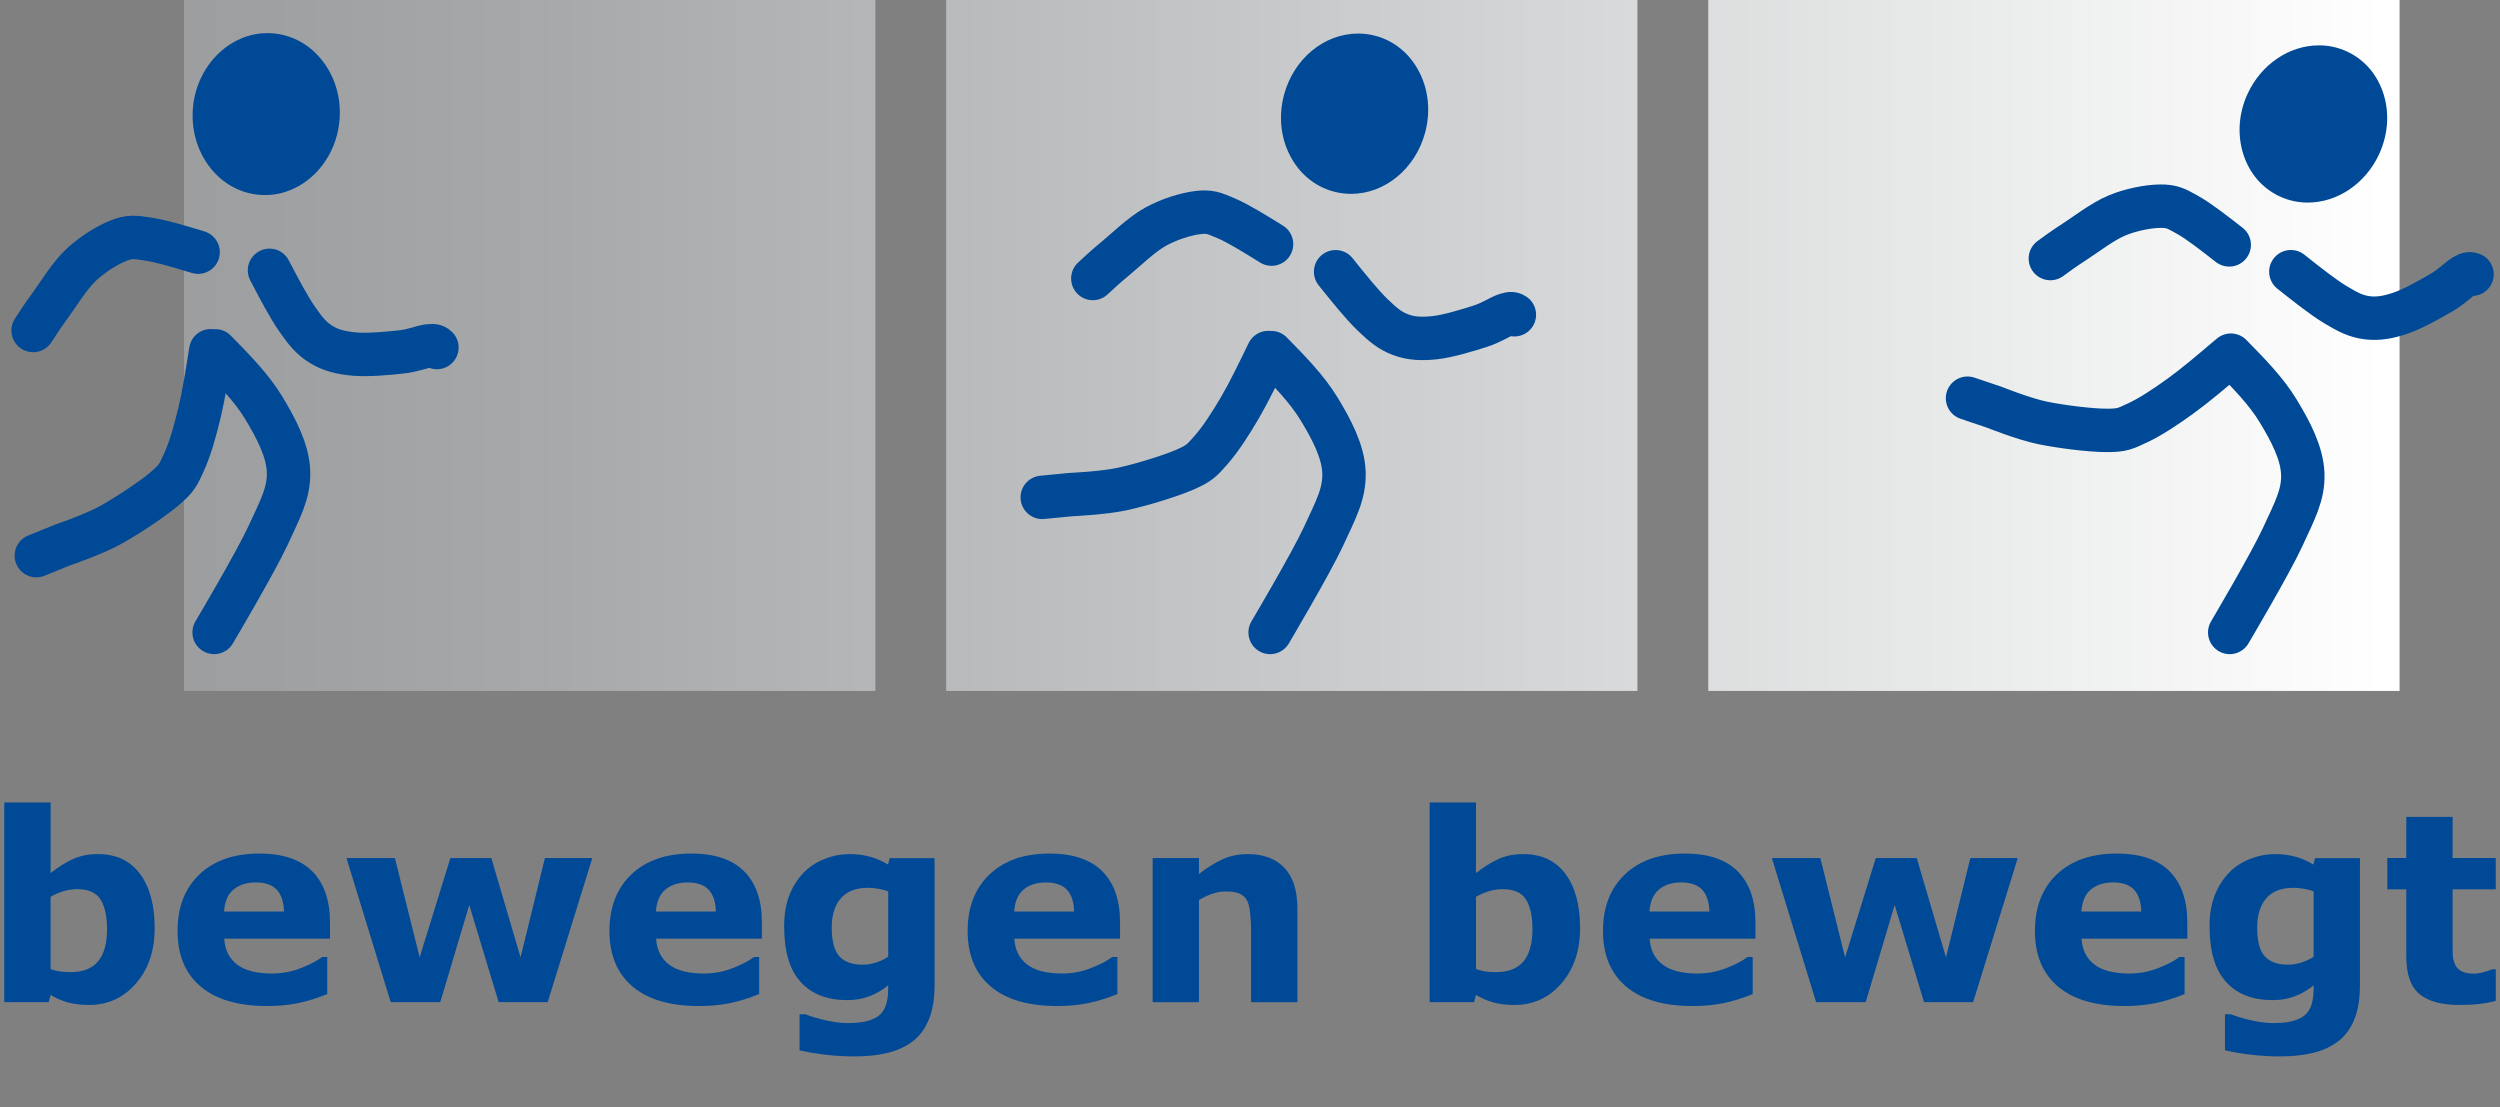
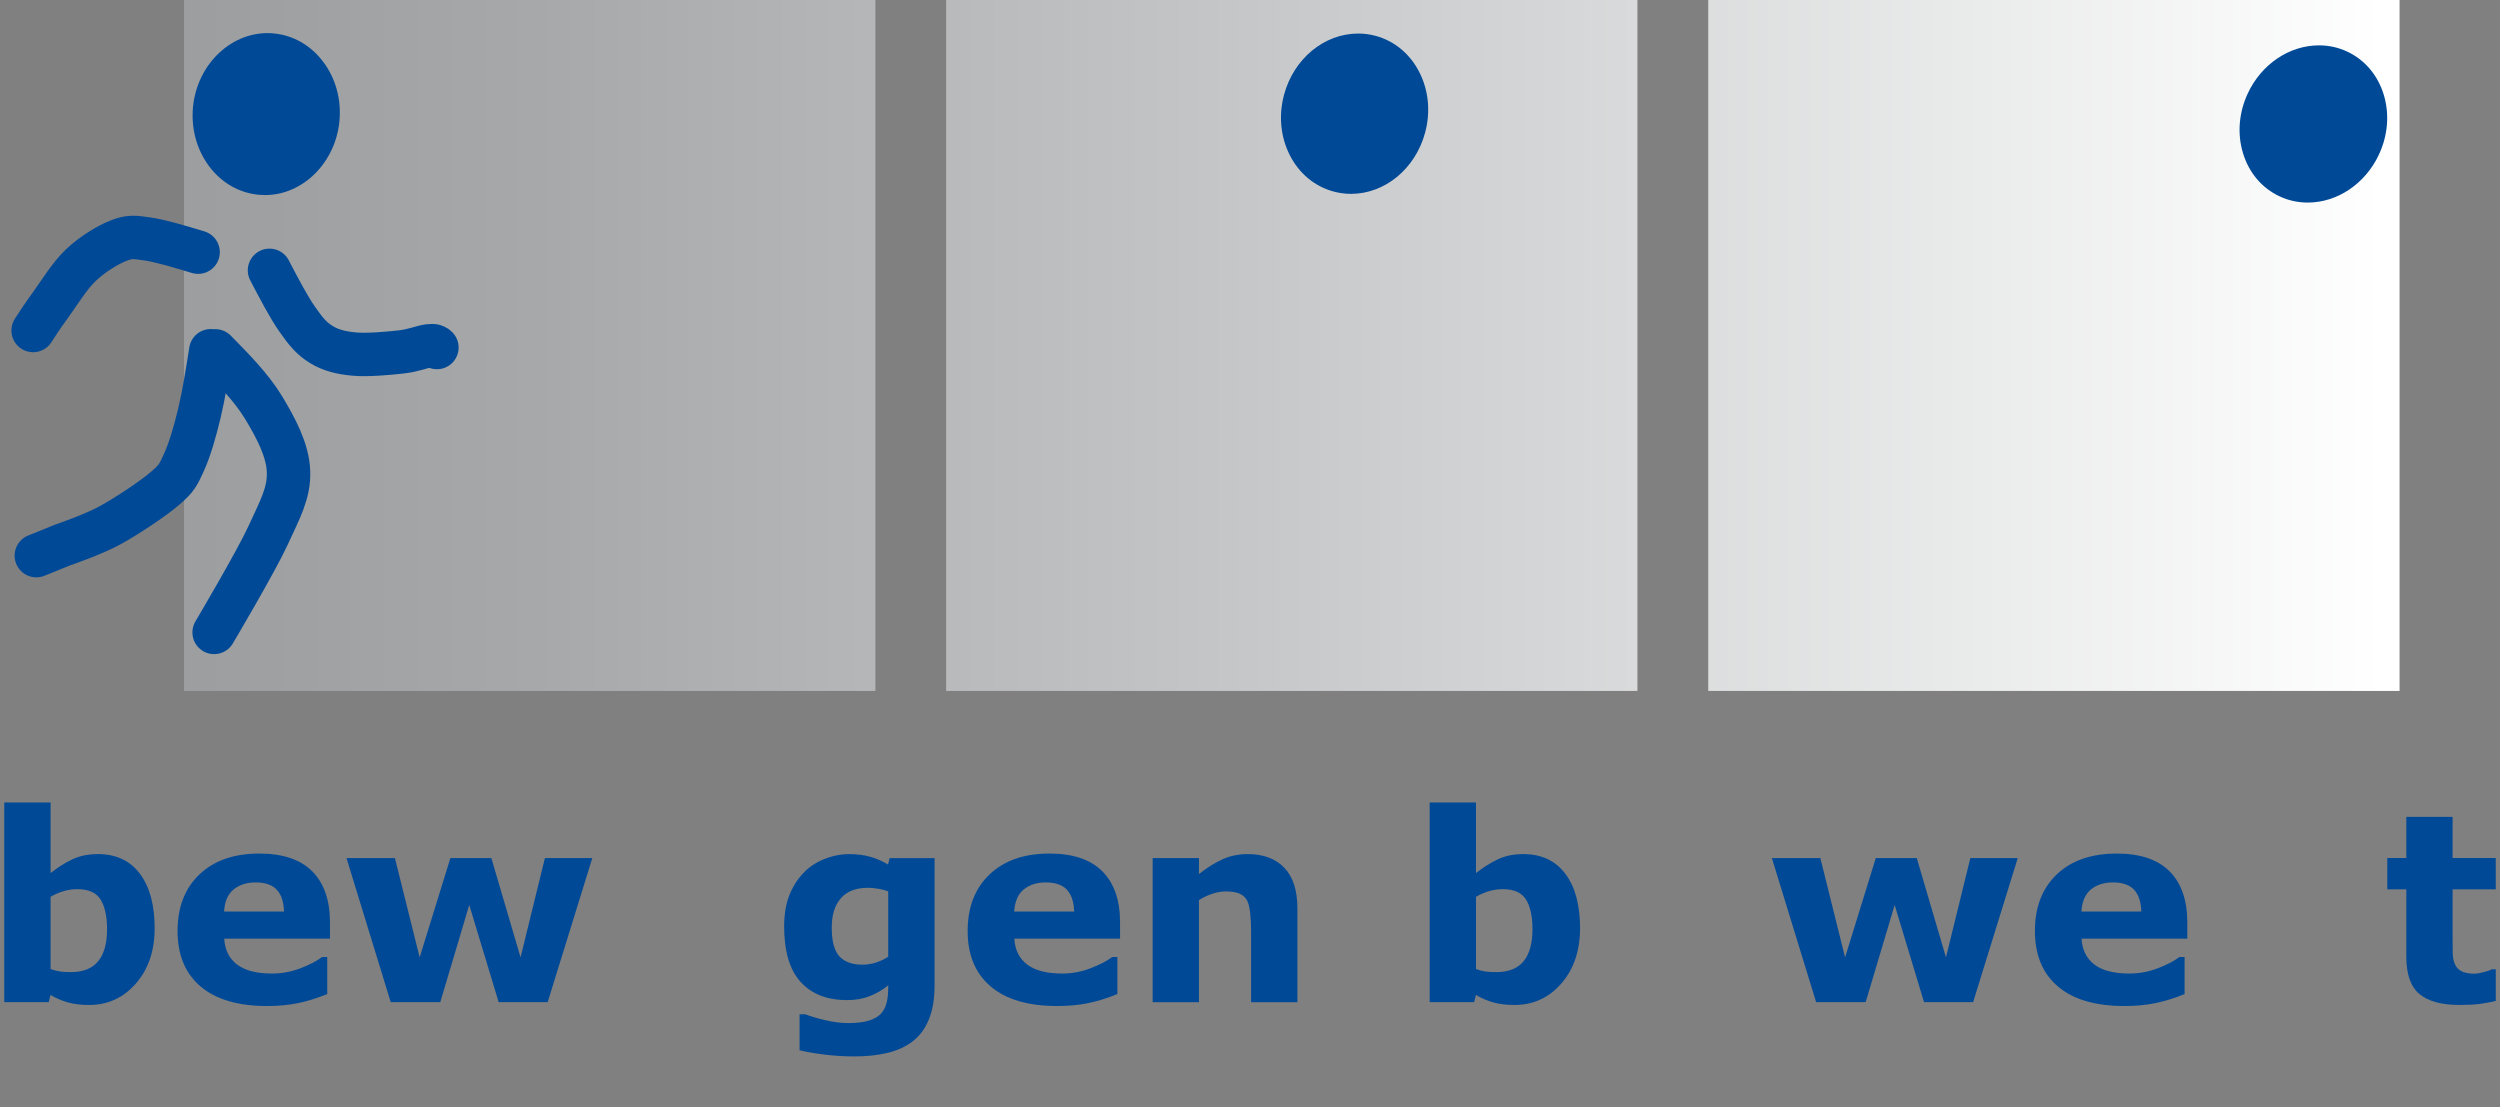
<svg xmlns="http://www.w3.org/2000/svg" xmlns:xlink="http://www.w3.org/1999/xlink" version="1.1" id="Ebene_1" x="0px" y="0px" width="90.167px" height="39.937px" viewBox="0 0 90.167 39.937" enable-background="new 0 0 90.167 39.937" xml:space="preserve">
  <rect x="0" y="0" width="90.167" height="39.937" fill="#808080" stroke="none" />
  <g>
    <defs>
      <path id="SVGID_1_" d="M6.638,24.92h24.934V0H6.638V24.92z M34.124,24.92h24.933V0H34.124V24.92z M61.611,24.92h24.934V0H61.611    V24.92z" />
    </defs>
    <clipPath id="SVGID_2_">
      <use xlink:href="#SVGID_1_" overflow="visible" />
    </clipPath>
    <linearGradient id="SVGID_3_" gradientUnits="userSpaceOnUse" x1="-95.621" y1="110.126" x2="-94.621" y2="110.126" gradientTransform="matrix(79.907 0 0 -79.907 7647.451 8812.329)">
      <stop offset="0" style="stop-color:#9C9E9F" />
      <stop offset="0.154" style="stop-color:#A6A8AA" />
      <stop offset="0.434" style="stop-color:#C1C2C4" />
      <stop offset="0.807" style="stop-color:#E9EAEA" />
      <stop offset="1" style="stop-color:#FFFFFF" />
    </linearGradient>
    <rect x="6.638" clip-path="url(#SVGID_2_)" fill="url(#SVGID_3_)" width="79.907" height="24.92" />
  </g>
  <path fill="none" stroke="#004996" stroke-width="1.566" stroke-linecap="round" stroke-linejoin="round" stroke-miterlimit="10" d="  M1.31,20.04l0.956-0.387c0,0,1.103-0.375,1.717-0.715s1.525-0.943,1.967-1.322c0.442-0.379,0.479-0.496,0.687-0.947  c0.207-0.452,0.393-1.094,0.554-1.764s0.286-1.463,0.41-2.255 M7.723,22.809L7.723,22.809c0,0,1.493-2.519,1.939-3.485  c0.447-0.968,0.771-1.549,0.744-2.319c-0.025-0.771-0.462-1.581-0.901-2.308c-0.441-0.725-1.091-1.385-1.74-2.043 M9.72,9.75  c0.346,0.662,0.692,1.325,1.005,1.771c0.311,0.446,0.522,0.697,0.865,0.905c0.342,0.209,0.708,0.3,1.188,0.344  c0.479,0.045,1.245-0.028,1.691-0.077c0.446-0.049,0.772-0.193,0.986-0.219c0.216-0.027,0.26,0.017,0.303,0.06 M1.195,11.92  c0.163-0.254,0.327-0.509,0.614-0.901c0.286-0.393,0.695-1.065,1.105-1.454c0.411-0.39,0.96-0.728,1.361-0.885  c0.401-0.158,0.567-0.131,1.045-0.061C5.8,8.688,6.473,8.892,7.145,9.095" />
  <path fill="#004996" d="M7.219,3.907c0.128-1.464,1.299-2.558,2.615-2.443c1.314,0.115,2.277,1.396,2.149,2.86  s-1.299,2.558-2.614,2.443C8.054,6.652,7.091,5.371,7.219,3.907" />
  <path fill="#004996" d="M11.658,2.231c-0.451-0.6-1.091-0.965-1.802-1.027c-1.462-0.128-2.759,1.095-2.897,2.68  C6.892,4.656,7.1,5.407,7.544,5.999c0.451,0.6,1.091,0.965,1.803,1.027c0.07,0.006,0.142,0.009,0.213,0.009  c1.373,0,2.552-1.181,2.684-2.689C12.312,3.574,12.104,2.823,11.658,2.231" />
-   <path fill="none" stroke="#004996" stroke-width="1.566" stroke-linecap="round" stroke-linejoin="round" stroke-miterlimit="10" d="  M45.861,8.804c-0.597-0.371-1.194-0.741-1.637-0.931C43.78,7.684,43.627,7.615,43.2,7.667c-0.426,0.051-1.04,0.241-1.534,0.516  c-0.495,0.276-1.058,0.827-1.433,1.137s-0.597,0.517-0.818,0.724 M48.171,9.801c0.47,0.586,0.939,1.172,1.331,1.551  c0.393,0.379,0.648,0.585,1.023,0.723s0.75,0.155,1.228,0.104c0.478-0.052,1.21-0.276,1.638-0.414  c0.426-0.138,0.716-0.345,0.921-0.413c0.204-0.069,0.255-0.035,0.307,0 M45.739,12.716c-0.344,0.71-0.688,1.423-1.031,2.009  s-0.705,1.138-1.031,1.506c-0.327,0.367-0.396,0.469-0.929,0.703c-0.532,0.234-1.582,0.553-2.27,0.703s-1.856,0.201-1.856,0.201  l-1.031,0.1 M45.851,12.718c0.645,0.656,1.289,1.311,1.726,2.032c0.437,0.72,0.869,1.525,0.896,2.291  c0.025,0.767-0.295,1.345-0.739,2.306s-1.925,3.463-1.925,3.463" />
  <path fill="#004996" d="M51.194,2.609c-0.337-0.666-0.9-1.134-1.585-1.317c-0.204-0.055-0.414-0.082-0.624-0.082  c-1.226,0-2.325,0.908-2.674,2.209c-0.199,0.745-0.127,1.517,0.206,2.173c0.337,0.666,0.9,1.134,1.585,1.317  c0.204,0.055,0.414,0.083,0.624,0.083c1.226,0,2.324-0.909,2.674-2.21C51.6,4.037,51.527,3.265,51.194,2.609" />
-   <path fill="none" stroke="#004996" stroke-width="1.566" stroke-linecap="round" stroke-linejoin="round" stroke-miterlimit="10" d="  M80.401,8.832c-0.545-0.425-1.089-0.85-1.503-1.083c-0.414-0.232-0.557-0.316-0.98-0.313c-0.423,0.003-1.045,0.12-1.56,0.332  c-0.516,0.213-1.126,0.686-1.527,0.945c-0.402,0.26-0.641,0.436-0.881,0.612 M82.624,9.799c0.576,0.457,1.152,0.914,1.61,1.191  c0.458,0.277,0.748,0.419,1.139,0.47c0.39,0.05,0.754-0.014,1.203-0.165c0.448-0.152,1.106-0.523,1.487-0.746  c0.381-0.222,0.615-0.482,0.798-0.591c0.183-0.11,0.239-0.088,0.296-0.066 M80.386,12.871c-0.601,0.512-1.202,1.024-1.752,1.421  c-0.549,0.398-1.1,0.757-1.543,0.962c-0.443,0.206-0.547,0.271-1.118,0.269c-0.572,0-1.639-0.133-2.313-0.272  s-1.737-0.565-1.737-0.565l-0.961-0.324 M80.46,12.81c0.639,0.65,1.276,1.298,1.708,2.013c0.434,0.714,0.86,1.512,0.886,2.271  c0.026,0.761-0.292,1.331-0.73,2.284c-0.439,0.953-1.905,3.432-1.905,3.432" />
  <path fill="#004996" d="M85.975,3.418C85.76,2.71,85.29,2.157,84.654,1.86c-0.319-0.149-0.661-0.224-1.016-0.224  c-1.069,0-2.077,0.68-2.567,1.732c-0.324,0.693-0.385,1.459-0.173,2.156c0.214,0.708,0.683,1.261,1.32,1.558  c0.318,0.149,0.66,0.224,1.016,0.224c1.068,0,2.076-0.68,2.567-1.732C86.124,4.881,86.187,4.116,85.975,3.418" />
  <g>
    <path fill="#004996" d="M5.578,33.475c0,0.817-0.226,1.483-0.678,1.998c-0.451,0.517-1.014,0.773-1.688,0.773   c-0.29,0-0.544-0.031-0.763-0.092c-0.219-0.062-0.428-0.151-0.624-0.269l-0.069,0.259H0.154v-7.201h1.671v2.546   c0.256-0.203,0.517-0.369,0.783-0.495c0.267-0.127,0.573-0.19,0.923-0.19c0.655,0,1.161,0.237,1.516,0.711   S5.578,32.641,5.578,33.475z M3.861,33.509c0-0.462-0.079-0.817-0.235-1.068c-0.157-0.249-0.438-0.372-0.841-0.372   c-0.157,0-0.318,0.023-0.485,0.07c-0.165,0.049-0.323,0.116-0.475,0.206v2.606c0.12,0.043,0.234,0.072,0.342,0.088   c0.107,0.015,0.236,0.022,0.388,0.022c0.44,0,0.768-0.13,0.983-0.389C3.754,34.415,3.861,34.026,3.861,33.509z" />
    <path fill="#004996" d="M11.899,33.854H8.087c0.024,0.406,0.18,0.719,0.465,0.935s0.706,0.323,1.261,0.323   c0.352,0,0.692-0.062,1.022-0.19c0.33-0.126,0.591-0.261,0.782-0.406h0.186v1.337c-0.377,0.151-0.731,0.262-1.064,0.329   s-0.702,0.102-1.106,0.102c-1.043,0-1.842-0.234-2.396-0.703c-0.556-0.47-0.833-1.137-0.833-2.004c0-0.858,0.262-1.538,0.788-2.039   s1.247-0.753,2.164-0.753c0.845,0,1.48,0.215,1.907,0.642c0.425,0.428,0.638,1.043,0.638,1.844V33.854z M10.243,32.877   c-0.01-0.348-0.096-0.611-0.26-0.786c-0.163-0.176-0.417-0.265-0.763-0.265c-0.321,0-0.585,0.085-0.792,0.251   c-0.207,0.167-0.322,0.433-0.347,0.8H10.243z" />
    <path fill="#004996" d="M21.363,30.947l-1.61,5.197h-1.768l-1.06-3.504l-1.046,3.504h-1.787l-1.596-5.197h1.747l0.893,3.583   l1.108-3.583h1.477l1.054,3.583l0.878-3.583H21.363z" />
-     <path fill="#004996" d="M27.477,33.854h-3.813c0.024,0.406,0.18,0.719,0.466,0.935c0.285,0.216,0.705,0.323,1.261,0.323   c0.352,0,0.692-0.062,1.022-0.19c0.331-0.126,0.591-0.261,0.782-0.406h0.186v1.337c-0.377,0.151-0.731,0.262-1.065,0.329   c-0.333,0.067-0.701,0.102-1.105,0.102c-1.043,0-1.842-0.234-2.397-0.703c-0.555-0.47-0.833-1.137-0.833-2.004   c0-0.858,0.264-1.538,0.789-2.039c0.526-0.501,1.248-0.753,2.163-0.753c0.846,0,1.481,0.215,1.907,0.642   c0.426,0.428,0.639,1.043,0.639,1.844V33.854z M25.819,32.877c-0.009-0.348-0.095-0.611-0.258-0.786   c-0.164-0.176-0.419-0.265-0.765-0.265c-0.32,0-0.585,0.085-0.791,0.251c-0.207,0.167-0.323,0.433-0.348,0.8H25.819z" />
    <path fill="#004996" d="M33.706,35.548c0,0.486-0.069,0.898-0.209,1.23c-0.139,0.333-0.333,0.595-0.583,0.782   c-0.25,0.19-0.551,0.329-0.904,0.415c-0.354,0.084-0.752,0.127-1.196,0.127c-0.36,0-0.717-0.023-1.066-0.065   c-0.351-0.043-0.653-0.095-0.91-0.157v-1.3h0.204c0.203,0.079,0.451,0.153,0.743,0.219c0.293,0.066,0.555,0.1,0.786,0.1   c0.308,0,0.559-0.027,0.751-0.085s0.339-0.139,0.441-0.243c0.096-0.1,0.164-0.226,0.208-0.38c0.042-0.155,0.064-0.34,0.064-0.555   v-0.099c-0.2,0.164-0.422,0.295-0.666,0.39c-0.243,0.096-0.515,0.144-0.813,0.144c-0.727,0-1.287-0.22-1.682-0.658   c-0.396-0.437-0.592-1.104-0.592-1.998c0-0.428,0.06-0.798,0.18-1.11c0.12-0.312,0.29-0.584,0.509-0.814   c0.203-0.217,0.454-0.385,0.75-0.504c0.298-0.121,0.603-0.182,0.914-0.182c0.28,0,0.535,0.033,0.765,0.1s0.438,0.158,0.627,0.276   l0.06-0.232h1.62V35.548z M32.035,34.506V32.15c-0.095-0.04-0.213-0.071-0.351-0.094c-0.14-0.024-0.264-0.036-0.374-0.036   c-0.438,0-0.766,0.126-0.984,0.378c-0.219,0.251-0.328,0.603-0.328,1.054c0,0.499,0.094,0.847,0.28,1.045   c0.186,0.197,0.462,0.296,0.828,0.296c0.166,0,0.33-0.026,0.49-0.077C31.757,34.662,31.902,34.593,32.035,34.506z" />
    <path fill="#004996" d="M40.396,33.854h-3.812c0.023,0.406,0.179,0.719,0.465,0.935c0.285,0.216,0.705,0.323,1.261,0.323   c0.352,0,0.692-0.062,1.022-0.19c0.33-0.126,0.591-0.261,0.782-0.406h0.186v1.337c-0.377,0.151-0.731,0.262-1.065,0.329   c-0.333,0.067-0.701,0.102-1.105,0.102c-1.043,0-1.842-0.234-2.397-0.703c-0.555-0.47-0.833-1.137-0.833-2.004   c0-0.858,0.264-1.538,0.79-2.039c0.525-0.501,1.246-0.753,2.163-0.753c0.845,0,1.48,0.215,1.906,0.642   c0.426,0.428,0.638,1.043,0.638,1.844V33.854z M38.741,32.877c-0.01-0.348-0.096-0.611-0.26-0.786   c-0.163-0.176-0.418-0.265-0.763-0.265c-0.321,0-0.586,0.085-0.792,0.251c-0.207,0.167-0.323,0.433-0.348,0.8H38.741z" />
    <path fill="#004996" d="M46.793,36.145h-1.67v-2.578c0-0.209-0.012-0.418-0.033-0.628c-0.021-0.206-0.059-0.36-0.111-0.459   c-0.062-0.113-0.151-0.197-0.271-0.249c-0.118-0.053-0.285-0.08-0.497-0.08c-0.151,0-0.305,0.025-0.46,0.075   c-0.156,0.048-0.325,0.127-0.508,0.235v3.684h-1.67v-5.197h1.67v0.574c0.296-0.23,0.58-0.409,0.853-0.532   c0.273-0.123,0.576-0.186,0.909-0.186c0.56,0,0.999,0.163,1.314,0.491c0.316,0.328,0.474,0.815,0.474,1.466V36.145z" />
    <path fill="#004996" d="M56.988,33.475c0,0.817-0.228,1.483-0.677,1.998c-0.451,0.517-1.015,0.773-1.69,0.773   c-0.289,0-0.543-0.031-0.762-0.092c-0.219-0.062-0.428-0.151-0.625-0.269l-0.069,0.259h-1.601v-7.201h1.67v2.546   c0.256-0.203,0.519-0.369,0.785-0.495c0.264-0.127,0.571-0.19,0.921-0.19c0.655,0,1.161,0.237,1.517,0.711   C56.812,31.988,56.988,32.641,56.988,33.475z M55.271,33.509c0-0.462-0.078-0.817-0.234-1.068c-0.157-0.249-0.437-0.372-0.84-0.372   c-0.158,0-0.319,0.023-0.484,0.07c-0.168,0.049-0.325,0.116-0.478,0.206v2.606c0.12,0.043,0.235,0.072,0.344,0.088   c0.106,0.015,0.235,0.022,0.388,0.022c0.438,0,0.768-0.13,0.982-0.389C55.162,34.415,55.271,34.026,55.271,33.509z" />
-     <path fill="#004996" d="M63.311,33.854h-3.813c0.023,0.406,0.179,0.719,0.465,0.935c0.285,0.216,0.705,0.323,1.26,0.323   c0.354,0,0.693-0.062,1.024-0.19c0.328-0.126,0.591-0.261,0.782-0.406h0.185v1.337c-0.376,0.151-0.73,0.262-1.063,0.329   c-0.334,0.067-0.702,0.102-1.106,0.102c-1.044,0-1.842-0.234-2.396-0.703c-0.556-0.47-0.834-1.137-0.834-2.004   c0-0.858,0.263-1.538,0.788-2.039c0.526-0.501,1.248-0.753,2.165-0.753c0.845,0,1.48,0.215,1.906,0.642   c0.425,0.428,0.639,1.043,0.639,1.844V33.854z M61.653,32.877c-0.01-0.348-0.097-0.611-0.26-0.786   c-0.164-0.176-0.418-0.265-0.762-0.265c-0.322,0-0.585,0.085-0.792,0.251c-0.207,0.167-0.323,0.433-0.347,0.8H61.653z" />
    <path fill="#004996" d="M72.774,30.947l-1.61,5.197h-1.77l-1.06-3.504l-1.045,3.504h-1.787l-1.597-5.197h1.749l0.892,3.583   l1.108-3.583h1.477l1.054,3.583l0.879-3.583H72.774z" />
    <path fill="#004996" d="M78.887,33.854h-3.812c0.023,0.406,0.18,0.719,0.465,0.935s0.705,0.323,1.261,0.323   c0.352,0,0.691-0.062,1.023-0.19c0.329-0.126,0.591-0.261,0.781-0.406h0.186v1.337c-0.376,0.151-0.731,0.262-1.063,0.329   c-0.335,0.067-0.703,0.102-1.106,0.102c-1.045,0-1.842-0.234-2.397-0.703c-0.555-0.47-0.832-1.137-0.832-2.004   c0-0.858,0.262-1.538,0.787-2.039s1.249-0.753,2.164-0.753c0.846,0,1.481,0.215,1.906,0.642c0.426,0.428,0.639,1.043,0.639,1.844   V33.854z M77.23,32.877c-0.01-0.348-0.097-0.611-0.26-0.786c-0.163-0.176-0.418-0.265-0.763-0.265   c-0.321,0-0.585,0.085-0.791,0.251c-0.207,0.167-0.323,0.433-0.347,0.8H77.23z" />
-     <path fill="#004996" d="M85.115,35.548c0,0.486-0.069,0.898-0.207,1.23c-0.139,0.333-0.333,0.595-0.582,0.782   c-0.251,0.19-0.552,0.329-0.906,0.415c-0.353,0.084-0.752,0.127-1.195,0.127c-0.362,0-0.717-0.023-1.068-0.065   c-0.35-0.043-0.652-0.095-0.909-0.157v-1.3h0.206c0.201,0.079,0.45,0.153,0.741,0.219c0.293,0.066,0.556,0.1,0.786,0.1   c0.31,0,0.559-0.027,0.752-0.085c0.191-0.058,0.339-0.139,0.441-0.243c0.095-0.1,0.163-0.226,0.207-0.38   c0.043-0.155,0.064-0.34,0.064-0.555v-0.099c-0.2,0.164-0.422,0.295-0.665,0.39c-0.243,0.096-0.516,0.144-0.814,0.144   c-0.726,0-1.287-0.22-1.681-0.658c-0.396-0.437-0.593-1.104-0.593-1.998c0-0.428,0.061-0.798,0.181-1.11   c0.12-0.312,0.289-0.584,0.508-0.814c0.202-0.217,0.453-0.385,0.751-0.504c0.297-0.121,0.603-0.182,0.913-0.182   c0.28,0,0.535,0.033,0.765,0.1s0.438,0.158,0.626,0.276l0.061-0.232h1.619V35.548z M83.445,34.506V32.15   c-0.095-0.04-0.212-0.071-0.351-0.094c-0.138-0.024-0.264-0.036-0.374-0.036c-0.438,0-0.765,0.126-0.982,0.378   c-0.219,0.251-0.329,0.603-0.329,1.054c0,0.499,0.093,0.847,0.28,1.045c0.185,0.197,0.462,0.296,0.828,0.296   c0.166,0,0.329-0.026,0.488-0.077C83.168,34.662,83.312,34.593,83.445,34.506z" />
    <path fill="#004996" d="M90.013,36.1c-0.18,0.045-0.37,0.081-0.571,0.108c-0.198,0.025-0.444,0.038-0.734,0.038   c-0.647,0-1.129-0.131-1.446-0.394c-0.315-0.262-0.474-0.711-0.474-1.347v-2.429h-0.686v-1.13h0.686v-1.484h1.669v1.484h1.557v1.13   h-1.557v1.845c0,0.182,0.002,0.341,0.005,0.478c0.004,0.136,0.028,0.258,0.075,0.365c0.043,0.108,0.118,0.194,0.228,0.258   c0.109,0.062,0.269,0.095,0.478,0.095c0.086,0,0.198-0.018,0.339-0.056c0.142-0.036,0.237-0.071,0.293-0.102h0.14V36.1z" />
  </g>
</svg>